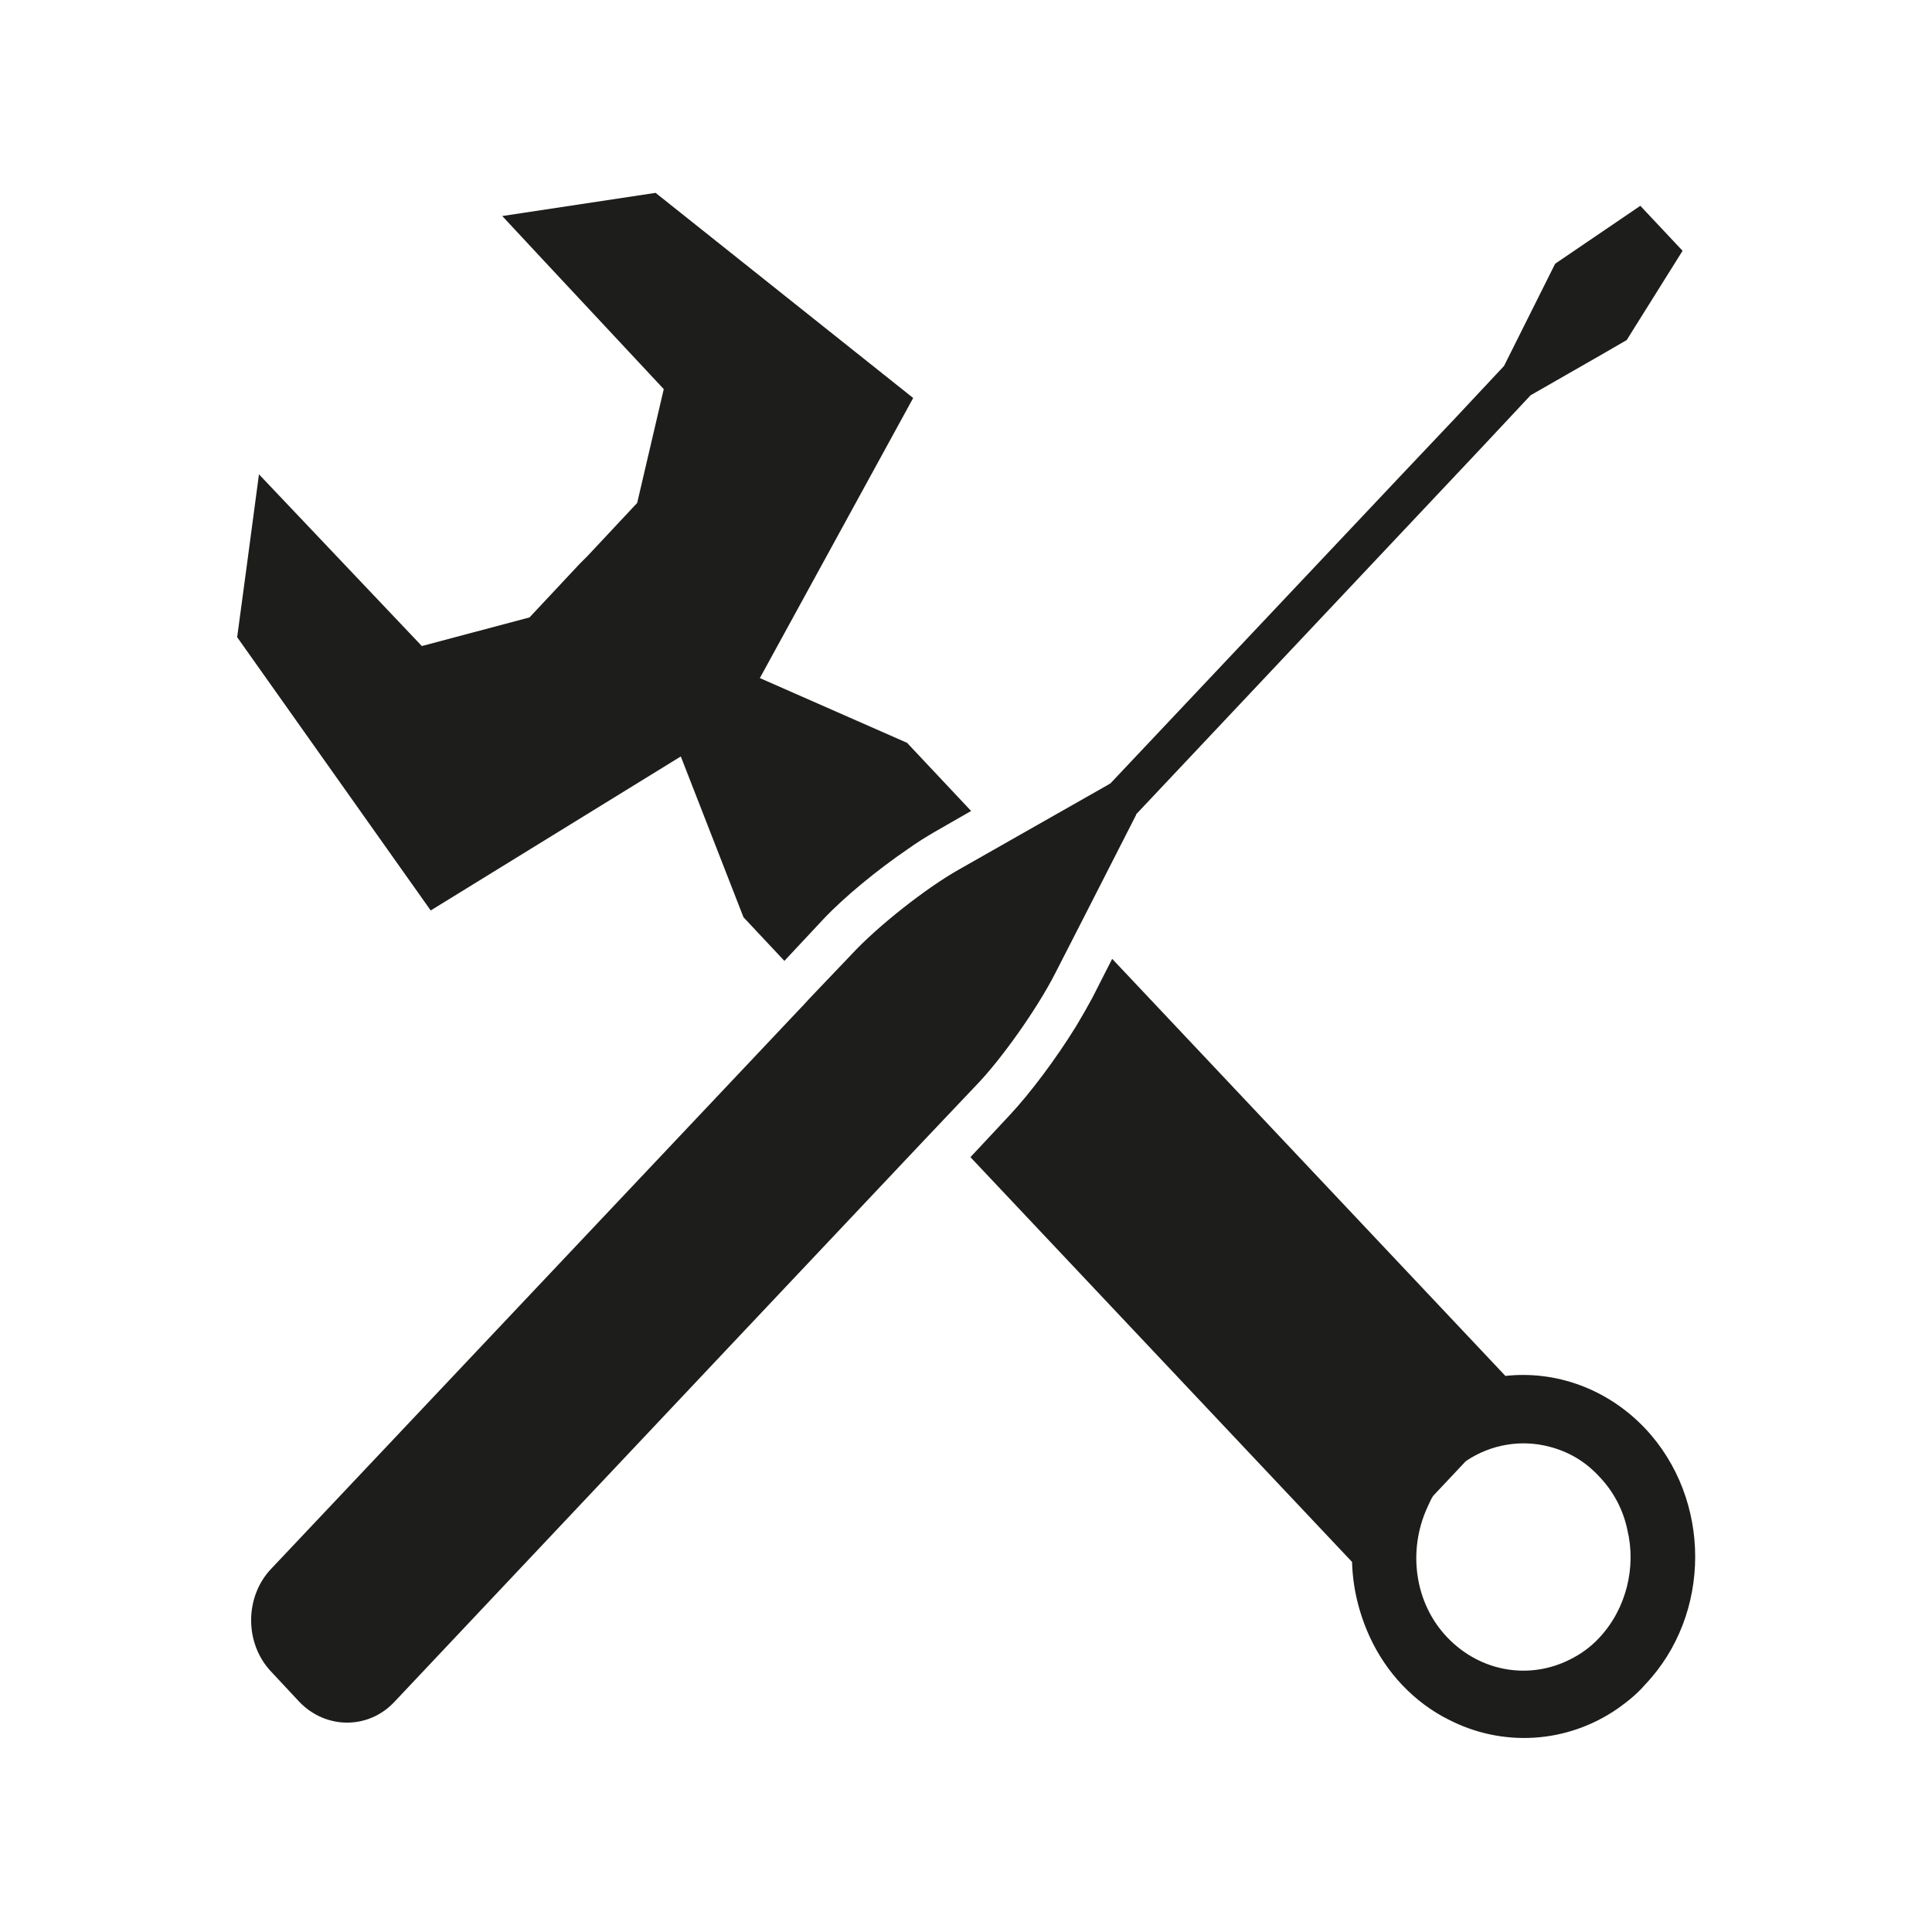
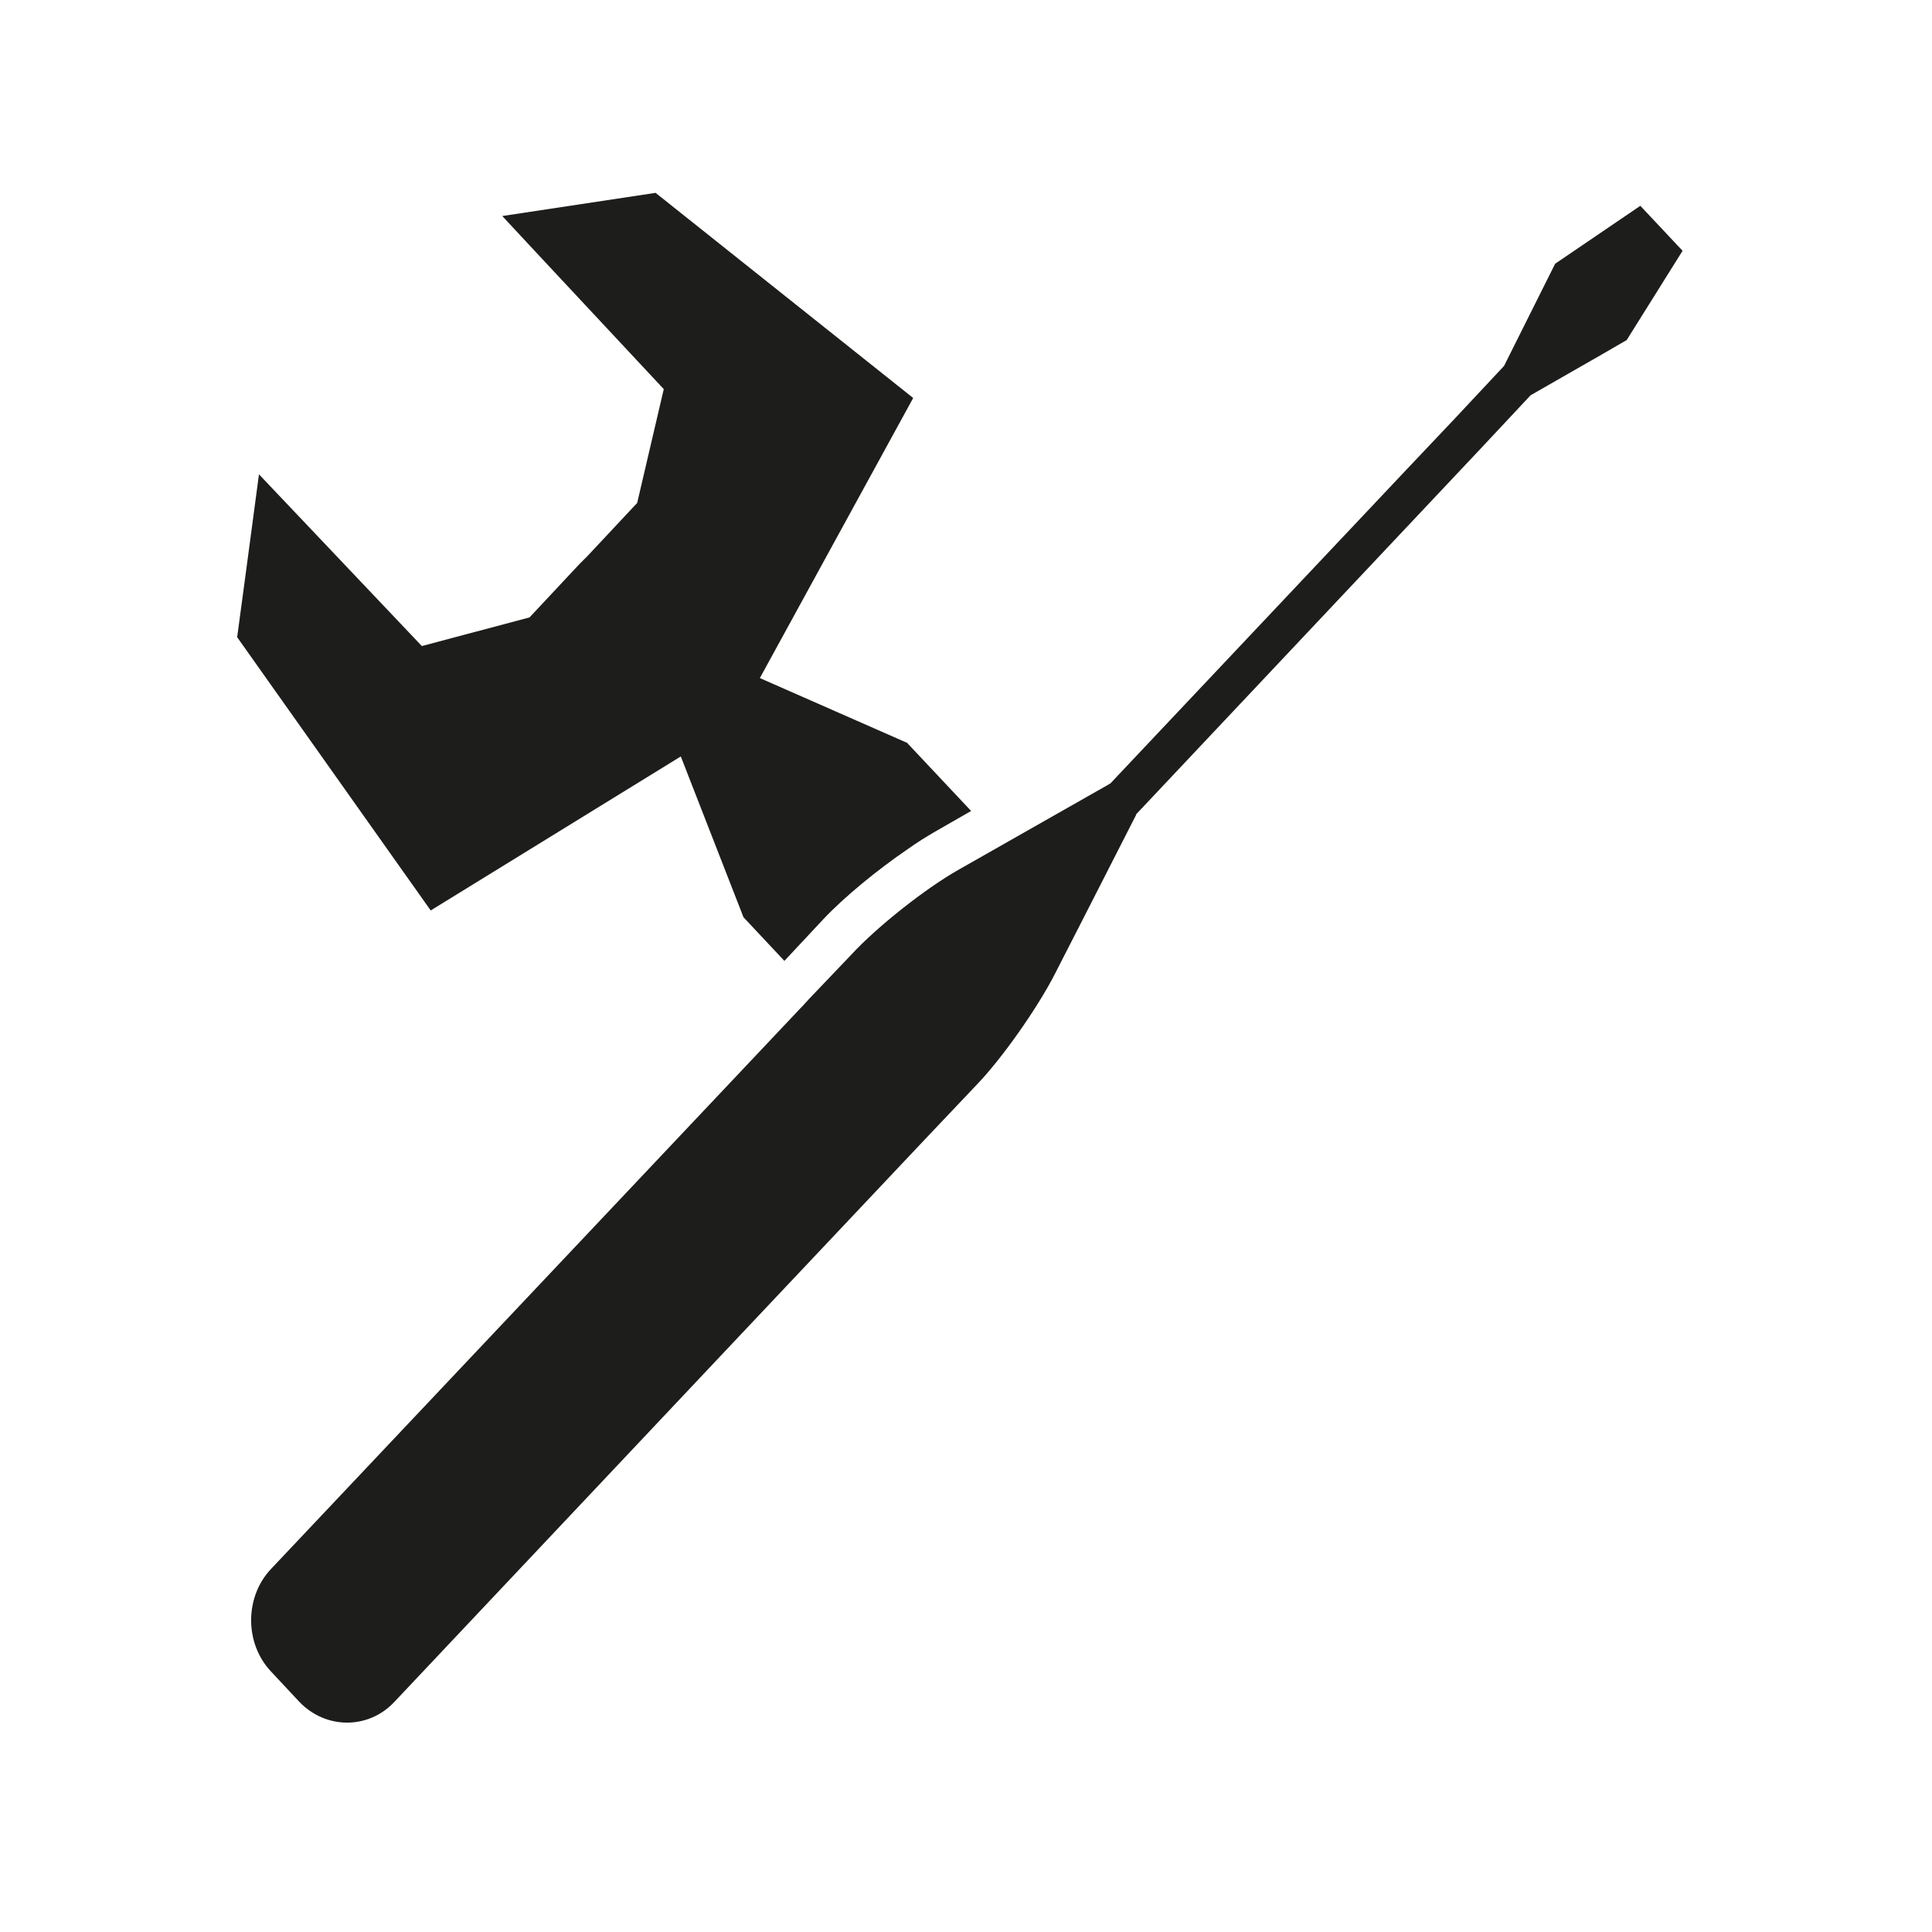
<svg xmlns="http://www.w3.org/2000/svg" version="1.1" id="Ebene_1" x="0px" y="0px" viewBox="0 0 283.5 283.5" style="enable-background:new 0 0 283.5 283.5;" xml:space="preserve">
  <style type="text/css">
	.st0{fill:#1D1D1B;}
</style>
  <g>
    <path class="st0" d="M154.8,142.9l4.3-8.4l7.6-14.9c0-0.1,0-0.1,0.1-0.2l50.5-53.6l7.3-7.8l10.3-5.9l3.8-2.2l8.2-13.1l-6.2-6.6   l-12.5,8.5l-2.1,4.2l-5.4,10.8l-7.3,7.8l-7.1,7.5l-43.4,46c0,0,0,0,0,0c-0.1,0-0.1,0-0.2,0.1l-22,12.5c-4.8,2.7-11.9,8.3-15.7,12.4   l-6.2,6.5l-1.1,1.2l-0.2,0.2l-77.8,82.4c0,0,0,0,0,0c-3.8,4.1-3.8,10.8,0,14.9l4.2,4.5c3.9,4.1,10.2,4.1,14,0c0,0,0,0,0,0   l51.2-54.3l26.8-28.4l7.3-7.7C146.9,155.5,152.2,148,154.8,142.9z" />
-     <path class="st0" d="M241.4,209.6c-5.6-5.9-13.2-8.5-20.5-7.7l-57.7-61.2l-2.9,5.7c-0.7,1.3-1.5,2.7-2.4,4.2   c-2.9,4.7-6.7,9.8-9.8,13.1l-5.7,6.1l56,59.4c0.1,3.8,1,7.5,2.6,11c1.2,2.6,2.8,5,4.8,7.1c2,2.1,4.3,3.8,6.7,5   c7.9,4.1,17.4,3.6,24.9-1.6c1.4-1,2.8-2.1,4-3.5C251.2,236.9,251.2,220,241.4,209.6z M234.7,240.3c-1.3,1.4-2.7,2.4-4.3,3.2   c-5.9,3-13.1,1.9-18-3.2c-4.9-5.1-5.8-12.8-3-19c0.3-0.6,0.5-1.2,0.9-1.8l4.8-5.1c3.7-2.5,8.2-3.2,12.3-2.1   c2.7,0.7,5.2,2.1,7.3,4.4c2.1,2.2,3.5,4.9,4.1,7.8C240.1,229.9,238.7,236,234.7,240.3z" />
    <path class="st0" d="M99.9,111l9.2,23.6l6,6.4l5.7-6.1c3.1-3.3,8-7.3,12.4-10.3c1.4-1,2.7-1.8,3.9-2.5l5.4-3.1l-9.4-10l-21.6-9.5   L134,58.4L96.2,28.3l-22.5,3.4l5.4,5.8l18.3,19.6l-3.9,16.7l-7.3,7.8L85,82.8l-7.3,7.8h0l-15.8,4.2L38,69.6l-1.8,13.5l-1.4,10.4   l28.4,40.1L99.9,111z" />
  </g>
</svg>